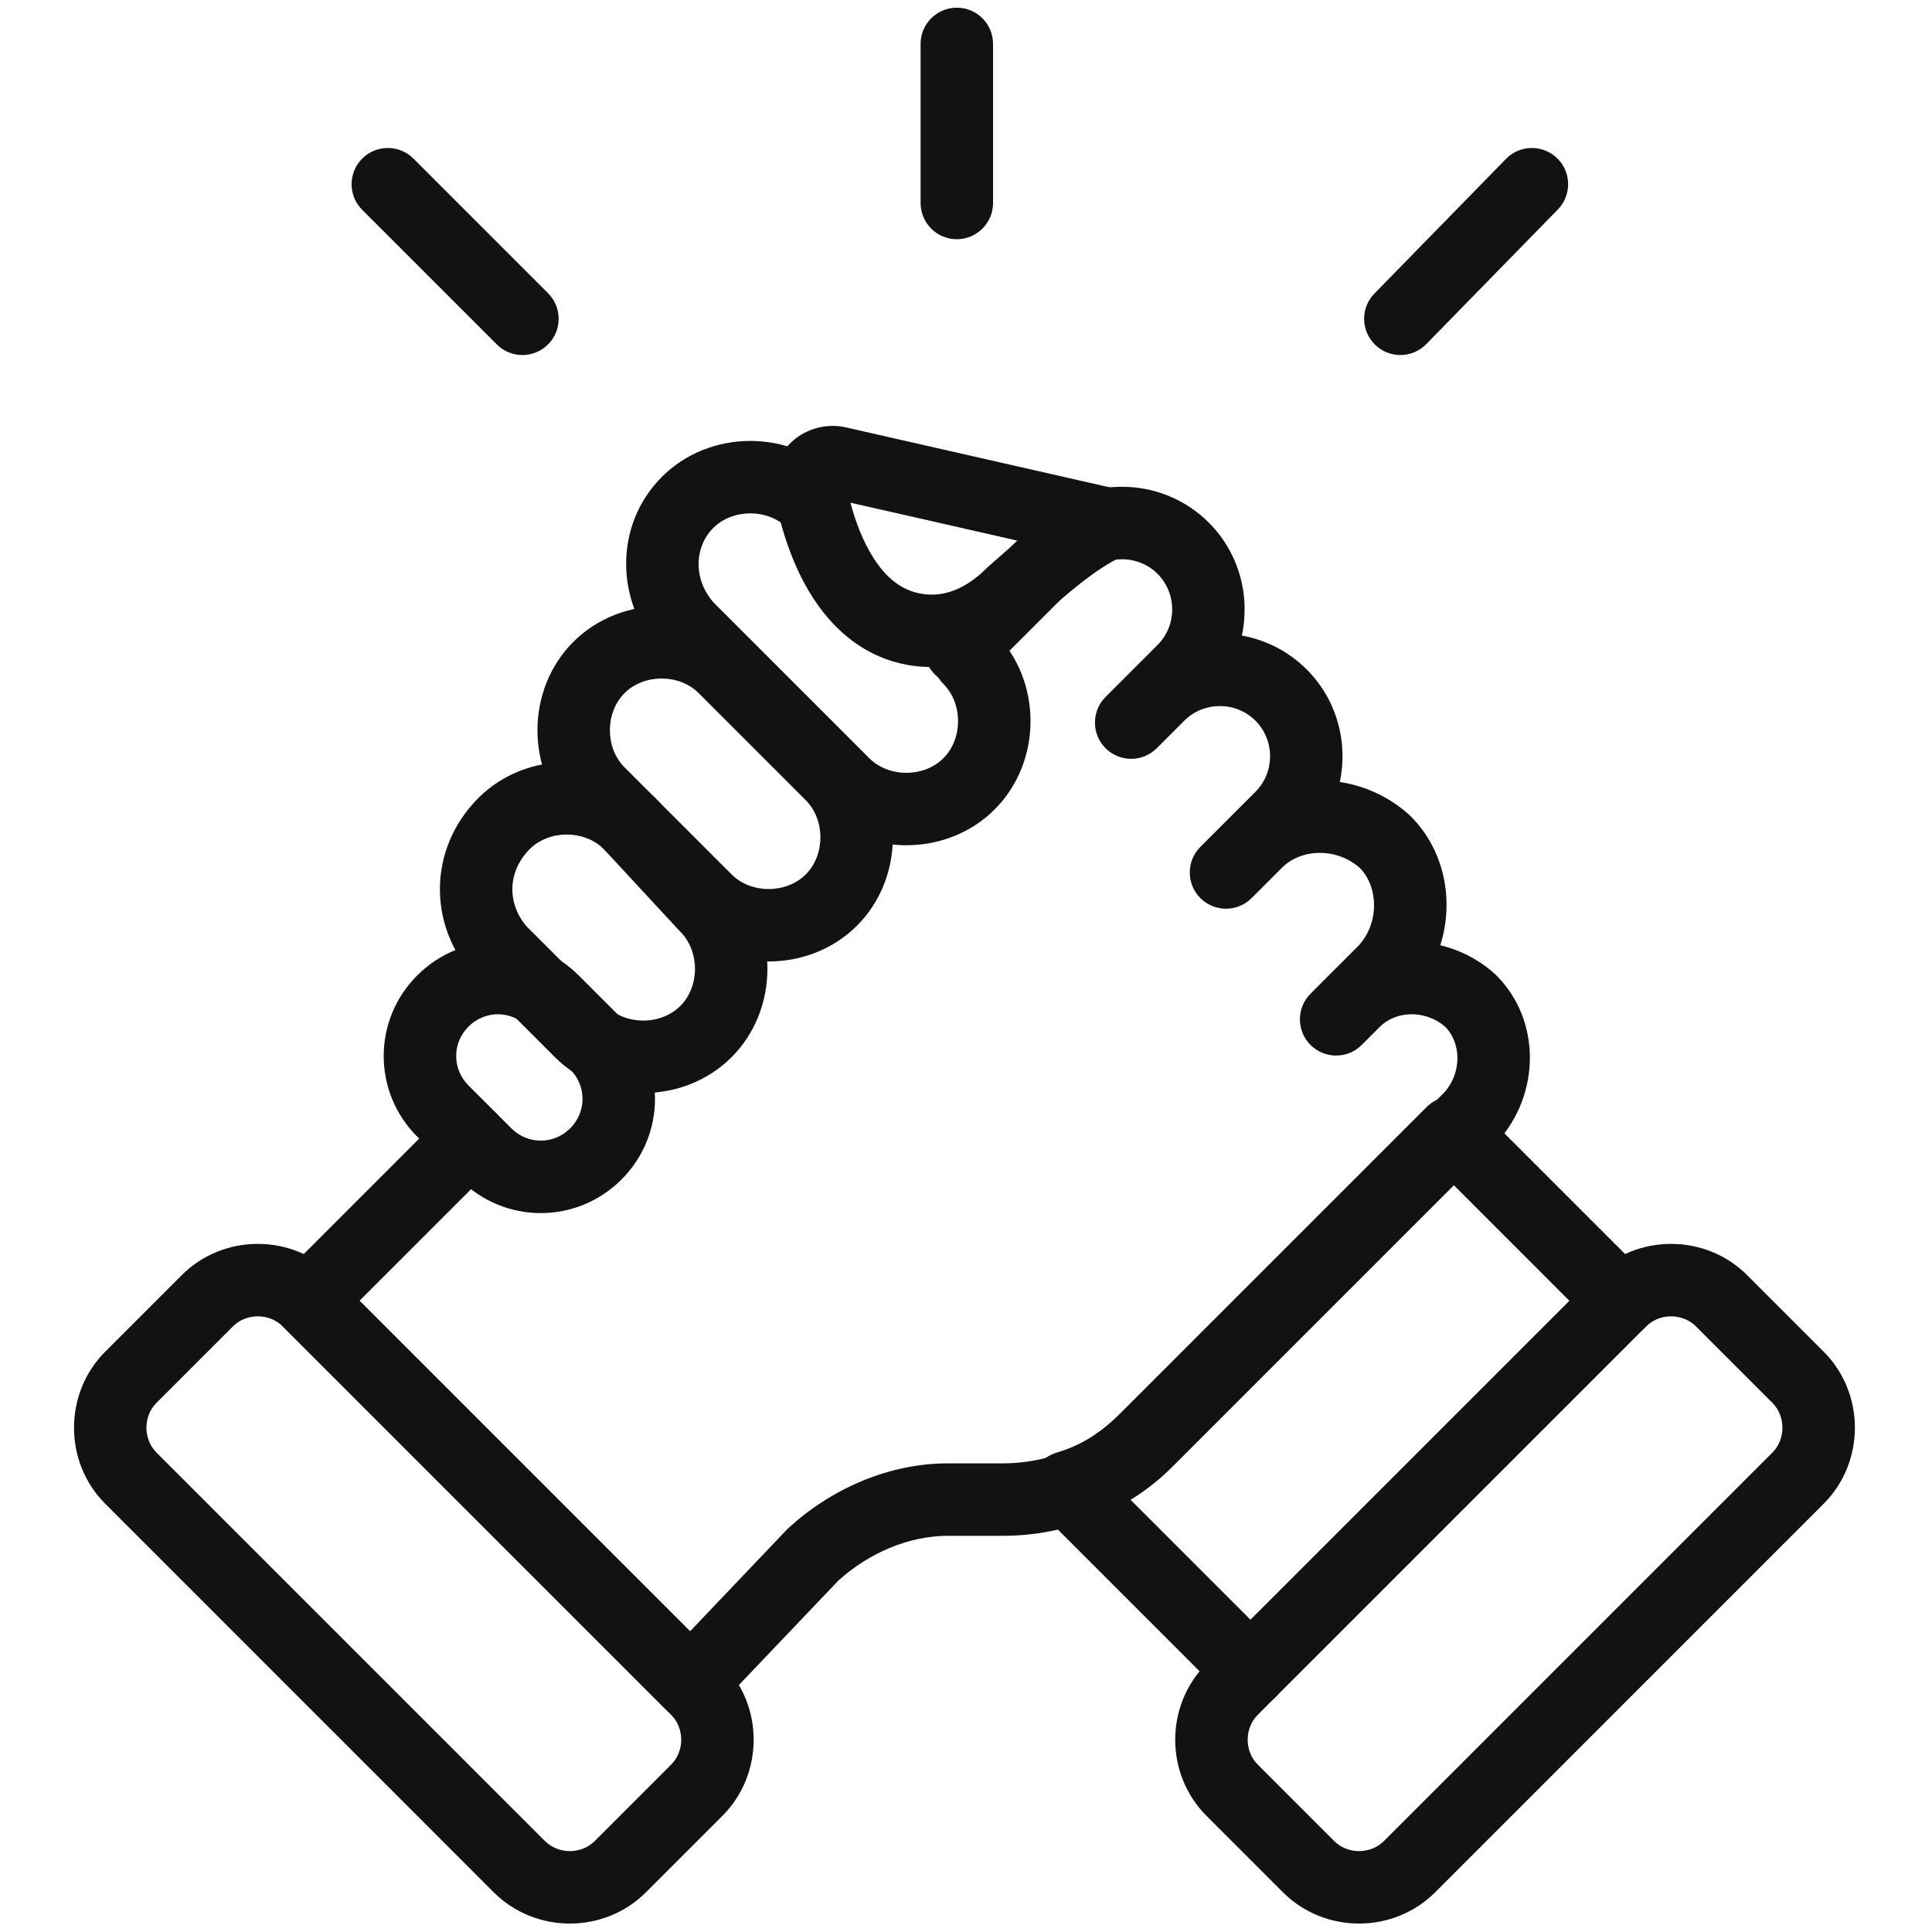
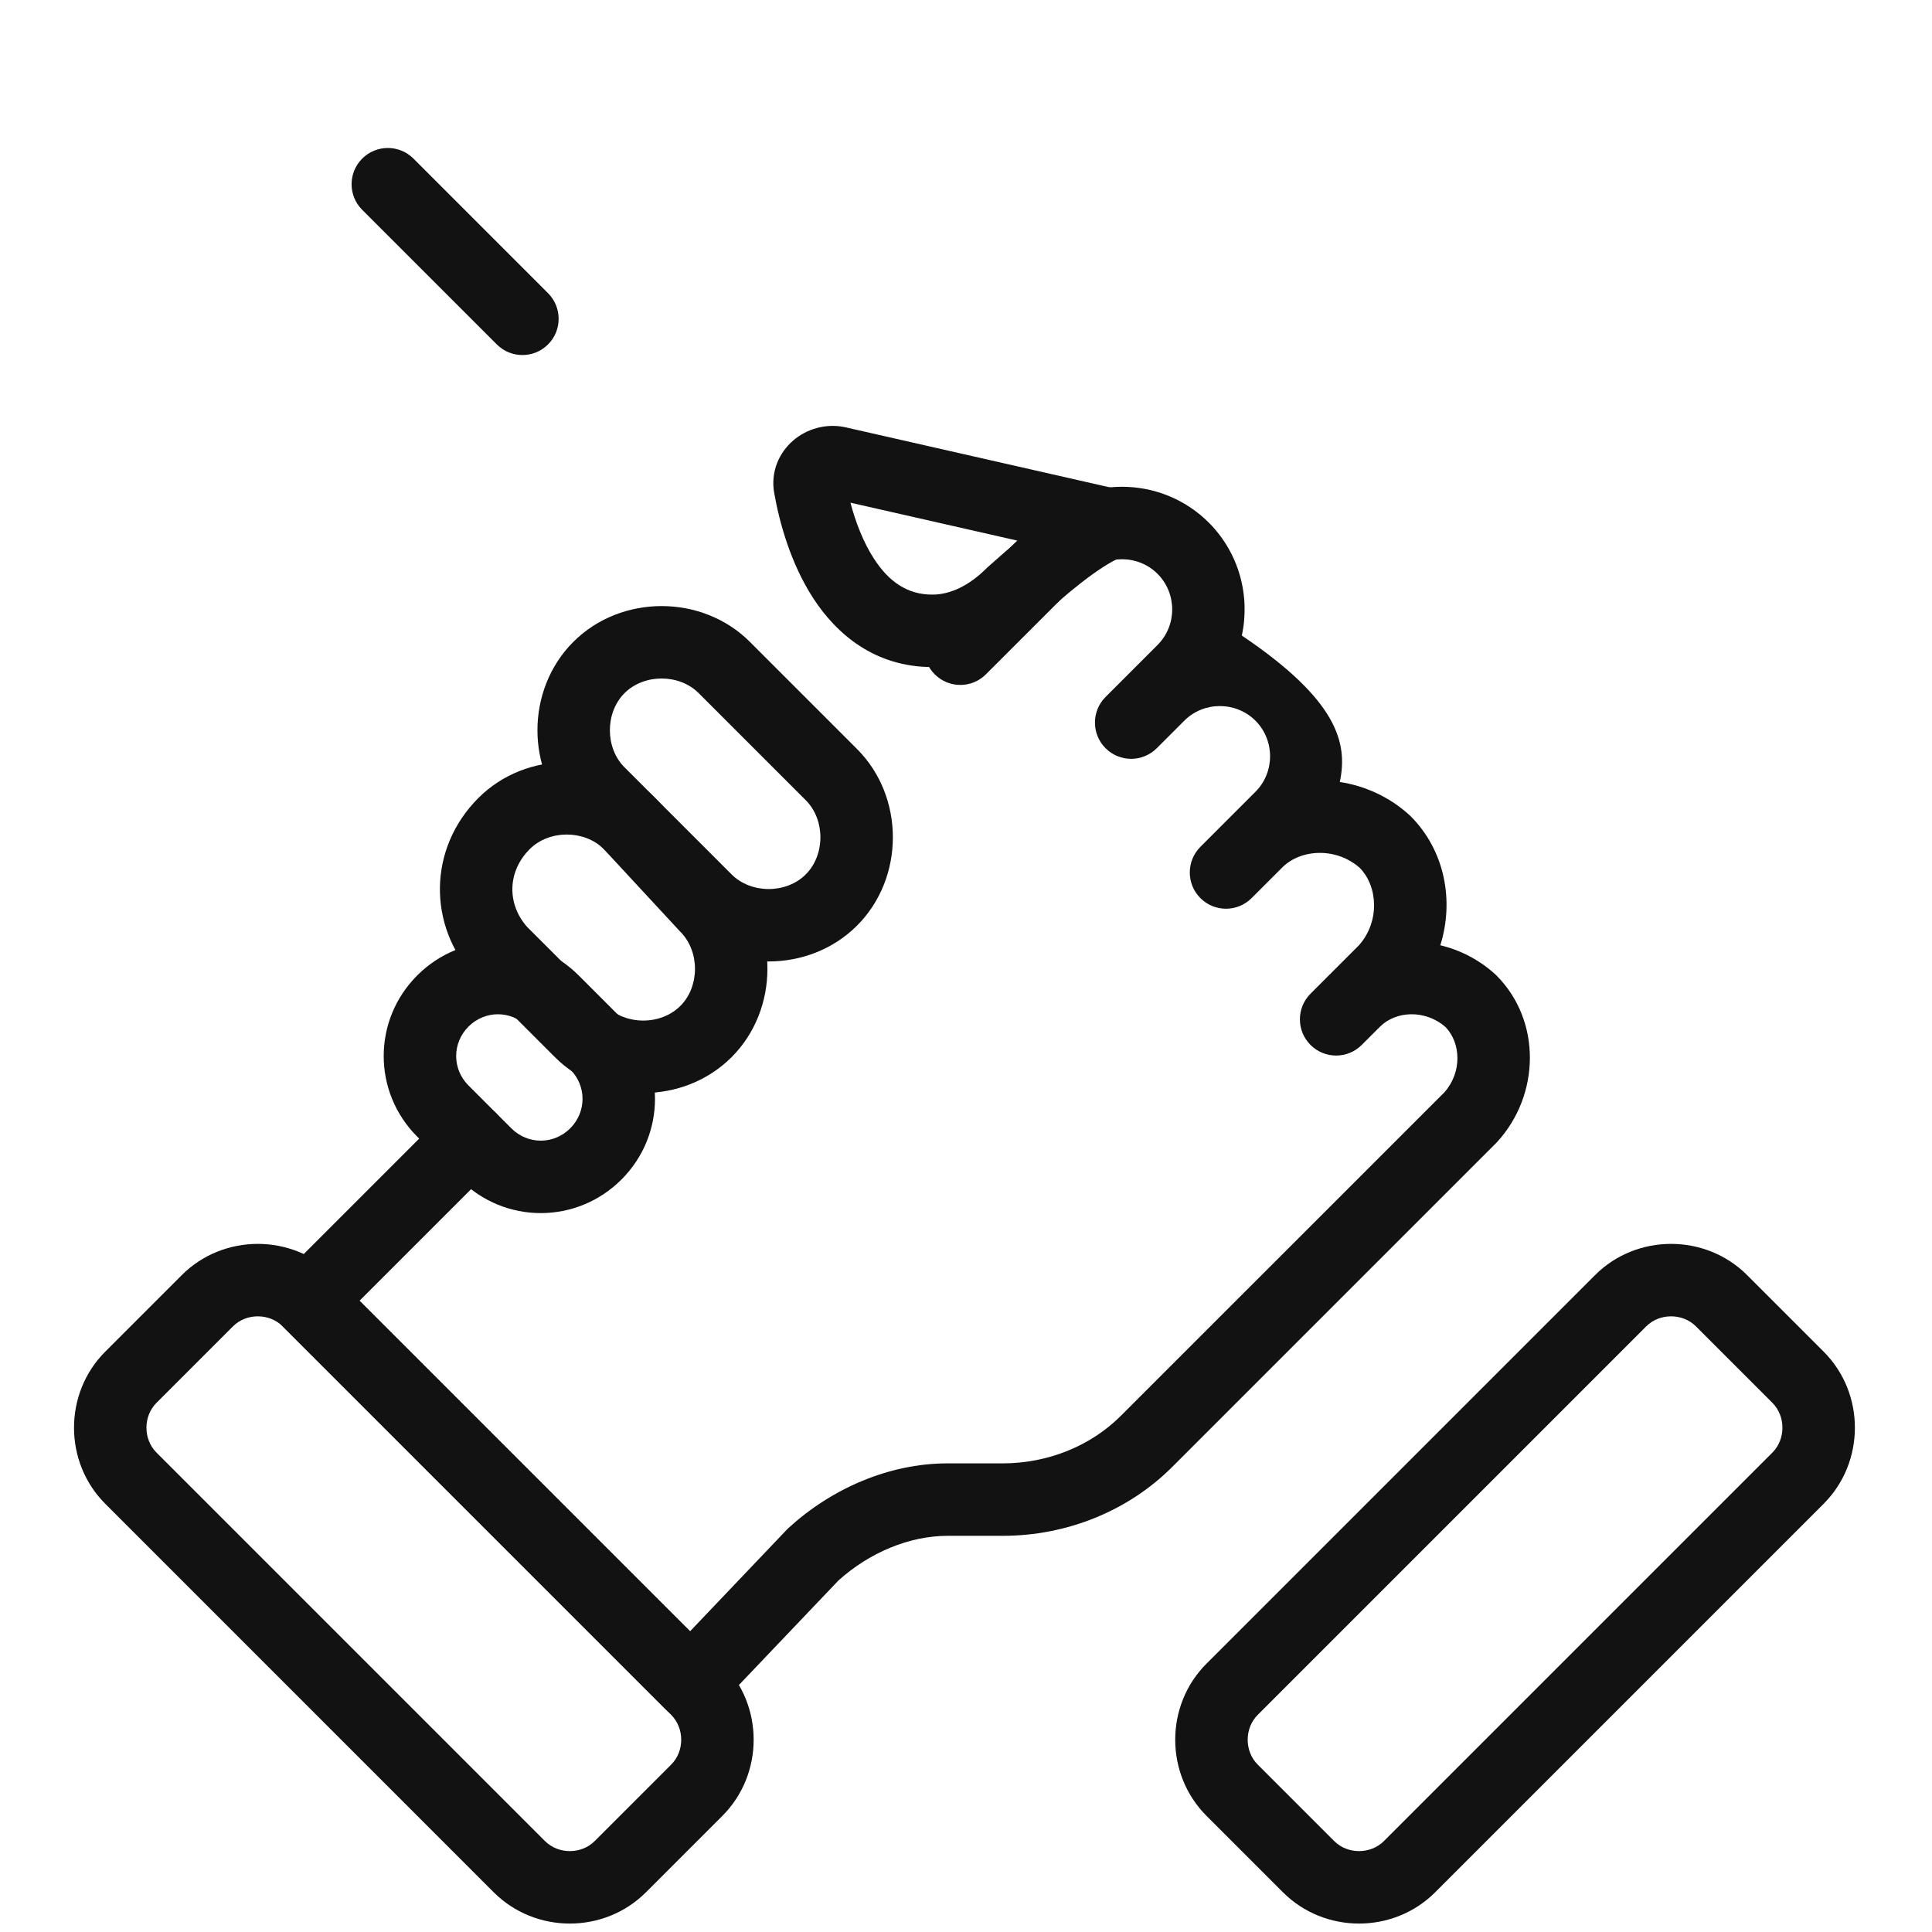
<svg xmlns="http://www.w3.org/2000/svg" width="48" height="48" viewBox="0 0 48 48" fill="none">
  <path fill-rule="evenodd" clip-rule="evenodd" d="M7.023 32.953C6.69 32.621 6.12 32.621 5.788 32.953L3.888 34.853C3.555 35.186 3.555 35.756 3.888 36.089L13.54 45.741C13.872 46.073 14.443 46.073 14.775 45.741L16.675 43.841C17.008 43.508 17.008 42.938 16.675 42.605L7.023 32.953ZM4.515 31.681C5.55 30.645 7.26 30.645 8.296 31.681L17.948 41.333C18.983 42.368 18.983 44.078 17.948 45.114L16.048 47.014C15.012 48.049 13.303 48.049 12.267 47.014L2.615 37.361C1.58 36.326 1.58 34.616 2.615 33.581L4.515 31.681Z" fill="#121212" />
  <path fill-rule="evenodd" clip-rule="evenodd" d="M39.627 31.681C40.662 30.645 42.372 30.645 43.408 31.681L45.308 33.581C46.343 34.616 46.343 36.326 45.308 37.361L35.656 47.014C34.62 48.049 32.91 48.049 31.875 47.014L29.975 45.114C28.939 44.078 28.939 42.368 29.975 41.333L39.627 31.681ZM42.135 32.953C41.802 32.621 41.232 32.621 40.9 32.953L31.248 42.605C30.915 42.938 30.915 43.508 31.248 43.841L33.148 45.741C33.48 46.073 34.05 46.073 34.383 45.741L44.035 36.089C44.367 35.756 44.367 35.186 44.035 34.853L42.135 32.953Z" fill="#121212" />
-   <path fill-rule="evenodd" clip-rule="evenodd" d="M28.759 14.257C28.274 13.773 27.476 13.773 26.992 14.257L24.495 16.753C24.144 17.105 23.574 17.105 23.223 16.753C22.871 16.402 22.871 15.832 23.223 15.481L25.719 12.984C26.907 11.797 28.844 11.797 30.032 12.984C30.791 13.744 31.065 14.81 30.853 15.79C31.444 15.897 32.009 16.177 32.464 16.632C33.221 17.389 33.495 18.451 33.287 19.428C33.919 19.525 34.528 19.803 35.02 20.253C35.029 20.262 35.039 20.271 35.048 20.28C35.901 21.134 36.13 22.386 35.784 23.485C36.279 23.603 36.751 23.845 37.145 24.203C37.156 24.212 37.166 24.222 37.176 24.232C38.303 25.36 38.262 27.2 37.205 28.362C37.196 28.373 37.186 28.383 37.176 28.393L29.12 36.449C28.033 37.536 26.509 38.157 24.911 38.157H23.543C22.591 38.157 21.596 38.575 20.829 39.269L17.811 42.438C17.644 42.613 17.413 42.714 17.17 42.717C16.928 42.72 16.694 42.625 16.523 42.453L7.023 32.953C6.671 32.602 6.671 32.032 7.023 31.68L11.05 27.653C11.402 27.302 11.971 27.302 12.323 27.653C12.674 28.005 12.674 28.575 12.323 28.926L8.932 32.317L17.144 40.529L19.548 38.004C19.562 37.989 19.576 37.975 19.591 37.962C20.646 36.995 22.073 36.357 23.543 36.357H24.911C26.05 36.357 27.11 35.913 27.847 35.176L35.886 27.138C36.331 26.634 36.293 25.913 35.917 25.52C35.408 25.072 34.677 25.117 34.289 25.505C34.288 25.505 34.289 25.504 34.289 25.505L33.832 25.961C33.48 26.313 32.911 26.313 32.559 25.961C32.208 25.61 32.208 25.04 32.559 24.689L33.015 24.232C33.016 24.232 33.016 24.232 33.017 24.231L33.76 23.488C34.278 22.91 34.242 22.037 33.788 21.567C33.204 21.046 32.322 21.087 31.856 21.553L31.096 22.313C30.744 22.665 30.174 22.665 29.823 22.313C29.472 21.962 29.472 21.392 29.823 21.04L31.191 19.672C31.676 19.188 31.676 18.39 31.191 17.905C30.706 17.421 29.908 17.421 29.424 17.905L28.74 18.589C28.388 18.941 27.819 18.941 27.467 18.589C27.116 18.238 27.116 17.668 27.467 17.316L28.151 16.632C28.151 16.632 28.152 16.632 28.152 16.631L28.759 16.024C29.244 15.54 29.244 14.742 28.759 14.257Z" fill="#121212" />
-   <path fill-rule="evenodd" clip-rule="evenodd" d="M35.447 27.501C35.799 27.149 36.368 27.149 36.72 27.501L40.9 31.681C41.251 32.032 41.251 32.602 40.9 32.954C40.548 33.305 39.979 33.305 39.627 32.954L36.084 29.41L29.12 36.374C28.78 36.713 28.432 36.998 28.059 37.232L31.704 40.877C32.055 41.228 32.055 41.798 31.704 42.15C31.352 42.501 30.783 42.501 30.431 42.15L25.871 37.59C25.647 37.366 25.557 37.041 25.635 36.733C25.712 36.426 25.945 36.182 26.249 36.091C26.849 35.911 27.331 35.617 27.847 35.101L35.447 27.501Z" fill="#121212" />
-   <path fill-rule="evenodd" clip-rule="evenodd" d="M16.447 11.845C17.635 10.658 19.649 10.658 20.836 11.845C21.188 12.196 21.188 12.766 20.836 13.118C20.485 13.469 19.915 13.469 19.563 13.118C19.079 12.633 18.205 12.633 17.72 13.118C17.253 13.584 17.213 14.393 17.735 14.976L21.596 18.837C22.081 19.322 22.955 19.322 23.439 18.837C23.924 18.352 23.924 17.478 23.439 16.994C23.088 16.642 23.088 16.073 23.439 15.721C23.791 15.37 24.361 15.37 24.712 15.721C25.9 16.909 25.9 18.922 24.712 20.11C23.525 21.297 21.511 21.297 20.323 20.11L16.447 16.234C16.438 16.225 16.429 16.215 16.42 16.206C15.283 14.965 15.245 13.047 16.447 11.845Z" fill="#121212" />
+   <path fill-rule="evenodd" clip-rule="evenodd" d="M28.759 14.257C28.274 13.773 27.476 13.773 26.992 14.257L24.495 16.753C24.144 17.105 23.574 17.105 23.223 16.753C22.871 16.402 22.871 15.832 23.223 15.481L25.719 12.984C26.907 11.797 28.844 11.797 30.032 12.984C30.791 13.744 31.065 14.81 30.853 15.79C33.221 17.389 33.495 18.451 33.287 19.428C33.919 19.525 34.528 19.803 35.02 20.253C35.029 20.262 35.039 20.271 35.048 20.28C35.901 21.134 36.13 22.386 35.784 23.485C36.279 23.603 36.751 23.845 37.145 24.203C37.156 24.212 37.166 24.222 37.176 24.232C38.303 25.36 38.262 27.2 37.205 28.362C37.196 28.373 37.186 28.383 37.176 28.393L29.12 36.449C28.033 37.536 26.509 38.157 24.911 38.157H23.543C22.591 38.157 21.596 38.575 20.829 39.269L17.811 42.438C17.644 42.613 17.413 42.714 17.17 42.717C16.928 42.72 16.694 42.625 16.523 42.453L7.023 32.953C6.671 32.602 6.671 32.032 7.023 31.68L11.05 27.653C11.402 27.302 11.971 27.302 12.323 27.653C12.674 28.005 12.674 28.575 12.323 28.926L8.932 32.317L17.144 40.529L19.548 38.004C19.562 37.989 19.576 37.975 19.591 37.962C20.646 36.995 22.073 36.357 23.543 36.357H24.911C26.05 36.357 27.11 35.913 27.847 35.176L35.886 27.138C36.331 26.634 36.293 25.913 35.917 25.52C35.408 25.072 34.677 25.117 34.289 25.505C34.288 25.505 34.289 25.504 34.289 25.505L33.832 25.961C33.48 26.313 32.911 26.313 32.559 25.961C32.208 25.61 32.208 25.04 32.559 24.689L33.015 24.232C33.016 24.232 33.016 24.232 33.017 24.231L33.76 23.488C34.278 22.91 34.242 22.037 33.788 21.567C33.204 21.046 32.322 21.087 31.856 21.553L31.096 22.313C30.744 22.665 30.174 22.665 29.823 22.313C29.472 21.962 29.472 21.392 29.823 21.04L31.191 19.672C31.676 19.188 31.676 18.39 31.191 17.905C30.706 17.421 29.908 17.421 29.424 17.905L28.74 18.589C28.388 18.941 27.819 18.941 27.467 18.589C27.116 18.238 27.116 17.668 27.467 17.316L28.151 16.632C28.151 16.632 28.152 16.632 28.152 16.631L28.759 16.024C29.244 15.54 29.244 14.742 28.759 14.257Z" fill="#121212" />
  <path fill-rule="evenodd" clip-rule="evenodd" d="M14.243 15.948C15.431 14.761 17.445 14.761 18.632 15.948L21.292 18.608C22.48 19.796 22.48 21.81 21.292 22.997C20.105 24.184 18.091 24.184 16.903 22.997L14.243 20.337C13.056 19.15 13.056 17.136 14.243 15.948ZM17.359 17.221C16.875 16.736 16 16.736 15.516 17.221C15.031 17.706 15.031 18.58 15.516 19.064L18.176 21.724C18.66 22.209 19.535 22.209 20.019 21.724C20.504 21.24 20.504 20.366 20.019 19.881L17.359 17.221Z" fill="#121212" />
  <path fill-rule="evenodd" clip-rule="evenodd" d="M11.887 19.824C13.075 18.637 15.088 18.637 16.276 19.824C16.284 19.833 16.292 19.841 16.3 19.849L18.189 21.89C19.363 23.079 19.359 25.082 18.176 26.265C16.988 27.453 14.975 27.453 13.787 26.265L11.811 24.289C11.802 24.28 11.793 24.271 11.784 24.261C10.628 23 10.628 21.083 11.887 19.824ZM14.993 21.087C14.506 20.613 13.641 20.616 13.16 21.097C12.599 21.658 12.595 22.469 13.099 23.032L15.06 24.992C15.544 25.477 16.419 25.477 16.903 24.992C17.388 24.508 17.388 23.634 16.903 23.149C16.895 23.141 16.887 23.133 16.879 23.124L14.993 21.087Z" fill="#121212" />
  <path fill-rule="evenodd" clip-rule="evenodd" d="M10.367 24.233C11.478 23.121 13.264 23.121 14.376 24.233L15.44 25.297C16.551 26.408 16.551 28.194 15.44 29.305C14.328 30.417 12.542 30.417 11.431 29.305L10.367 28.241C9.255 27.13 9.255 25.344 10.367 24.233ZM13.103 25.505C12.694 25.097 12.048 25.097 11.64 25.505C11.231 25.914 11.231 26.56 11.64 26.969L12.704 28.033C13.112 28.441 13.758 28.441 14.167 28.033C14.575 27.624 14.575 26.978 14.167 26.569L13.103 25.505Z" fill="#121212" />
  <path fill-rule="evenodd" clip-rule="evenodd" d="M19.708 10.943C20.043 10.656 20.512 10.516 20.984 10.611C20.991 10.612 20.999 10.614 21.006 10.616L27.695 12.136C28.071 12.221 28.351 12.538 28.39 12.922C28.43 13.306 28.219 13.673 27.868 13.832C27.233 14.121 26.506 14.759 25.878 15.31C25.836 15.347 25.794 15.384 25.753 15.42C25.113 16.052 24.221 16.573 23.163 16.573C21.738 16.573 20.786 15.758 20.204 14.862C19.639 13.991 19.363 12.969 19.238 12.265C19.133 11.718 19.366 11.236 19.708 10.943ZM21.006 11.925C21.006 11.928 21.007 11.931 21.007 11.934L21.006 11.925ZM21.129 12.489C21.253 12.958 21.442 13.463 21.714 13.882C22.082 14.448 22.537 14.773 23.163 14.773C23.613 14.773 24.081 14.546 24.503 14.125C24.517 14.111 24.531 14.097 24.547 14.084C24.598 14.039 24.653 13.99 24.712 13.938C24.879 13.79 25.076 13.617 25.292 13.435L21.129 12.489Z" fill="#121212" />
-   <path fill-rule="evenodd" clip-rule="evenodd" d="M38.689 3.933C39.044 4.28 39.051 4.85 38.703 5.206L35.435 8.55C35.088 8.905 34.518 8.912 34.163 8.564C33.807 8.217 33.8 7.647 34.148 7.292L37.416 3.948C37.763 3.592 38.333 3.586 38.689 3.933Z" fill="#121212" />
-   <path fill-rule="evenodd" clip-rule="evenodd" d="M23.772 0.191C24.269 0.191 24.672 0.594 24.672 1.091V5.043C24.672 5.54 24.269 5.943 23.772 5.943C23.274 5.943 22.872 5.54 22.872 5.043V1.091C22.872 0.594 23.274 0.191 23.772 0.191Z" fill="#121212" />
  <path fill-rule="evenodd" clip-rule="evenodd" d="M8.999 3.94C9.35 3.589 9.92 3.589 10.272 3.94L13.616 7.284C13.967 7.636 13.967 8.206 13.616 8.557C13.264 8.909 12.694 8.909 12.343 8.557L8.999 5.213C8.647 4.862 8.647 4.292 8.999 3.94Z" fill="#121212" />
</svg>